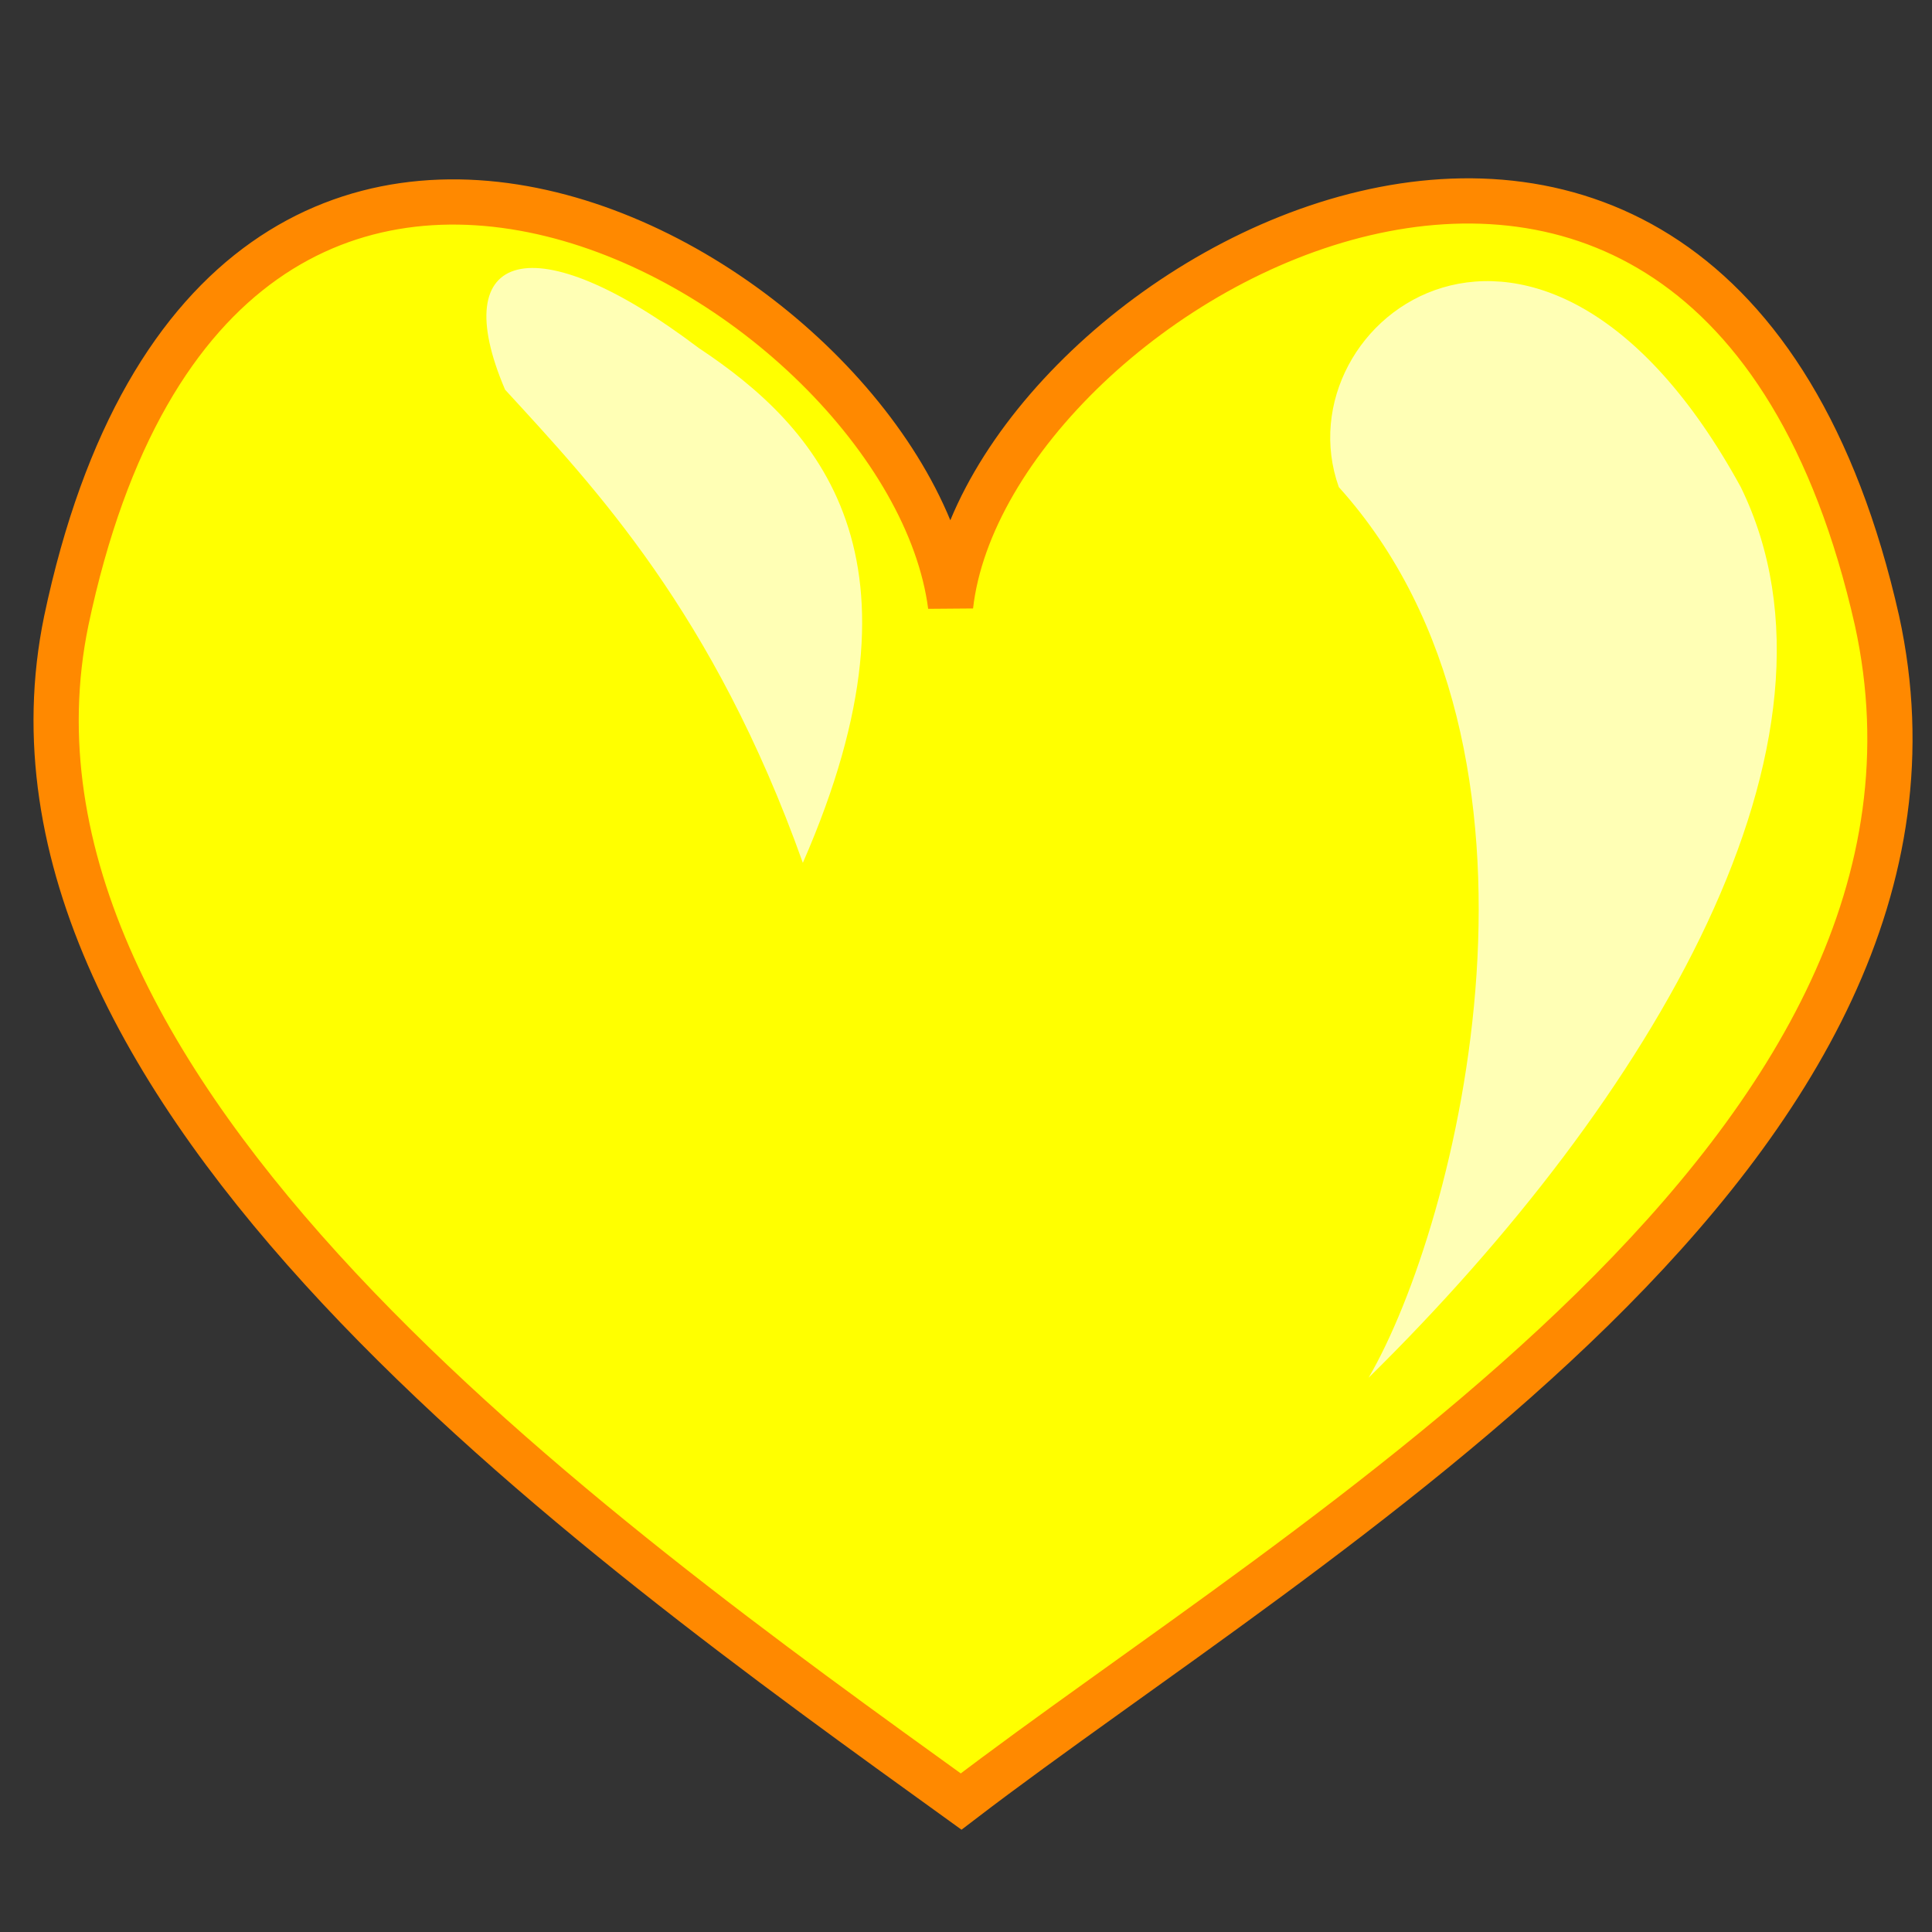
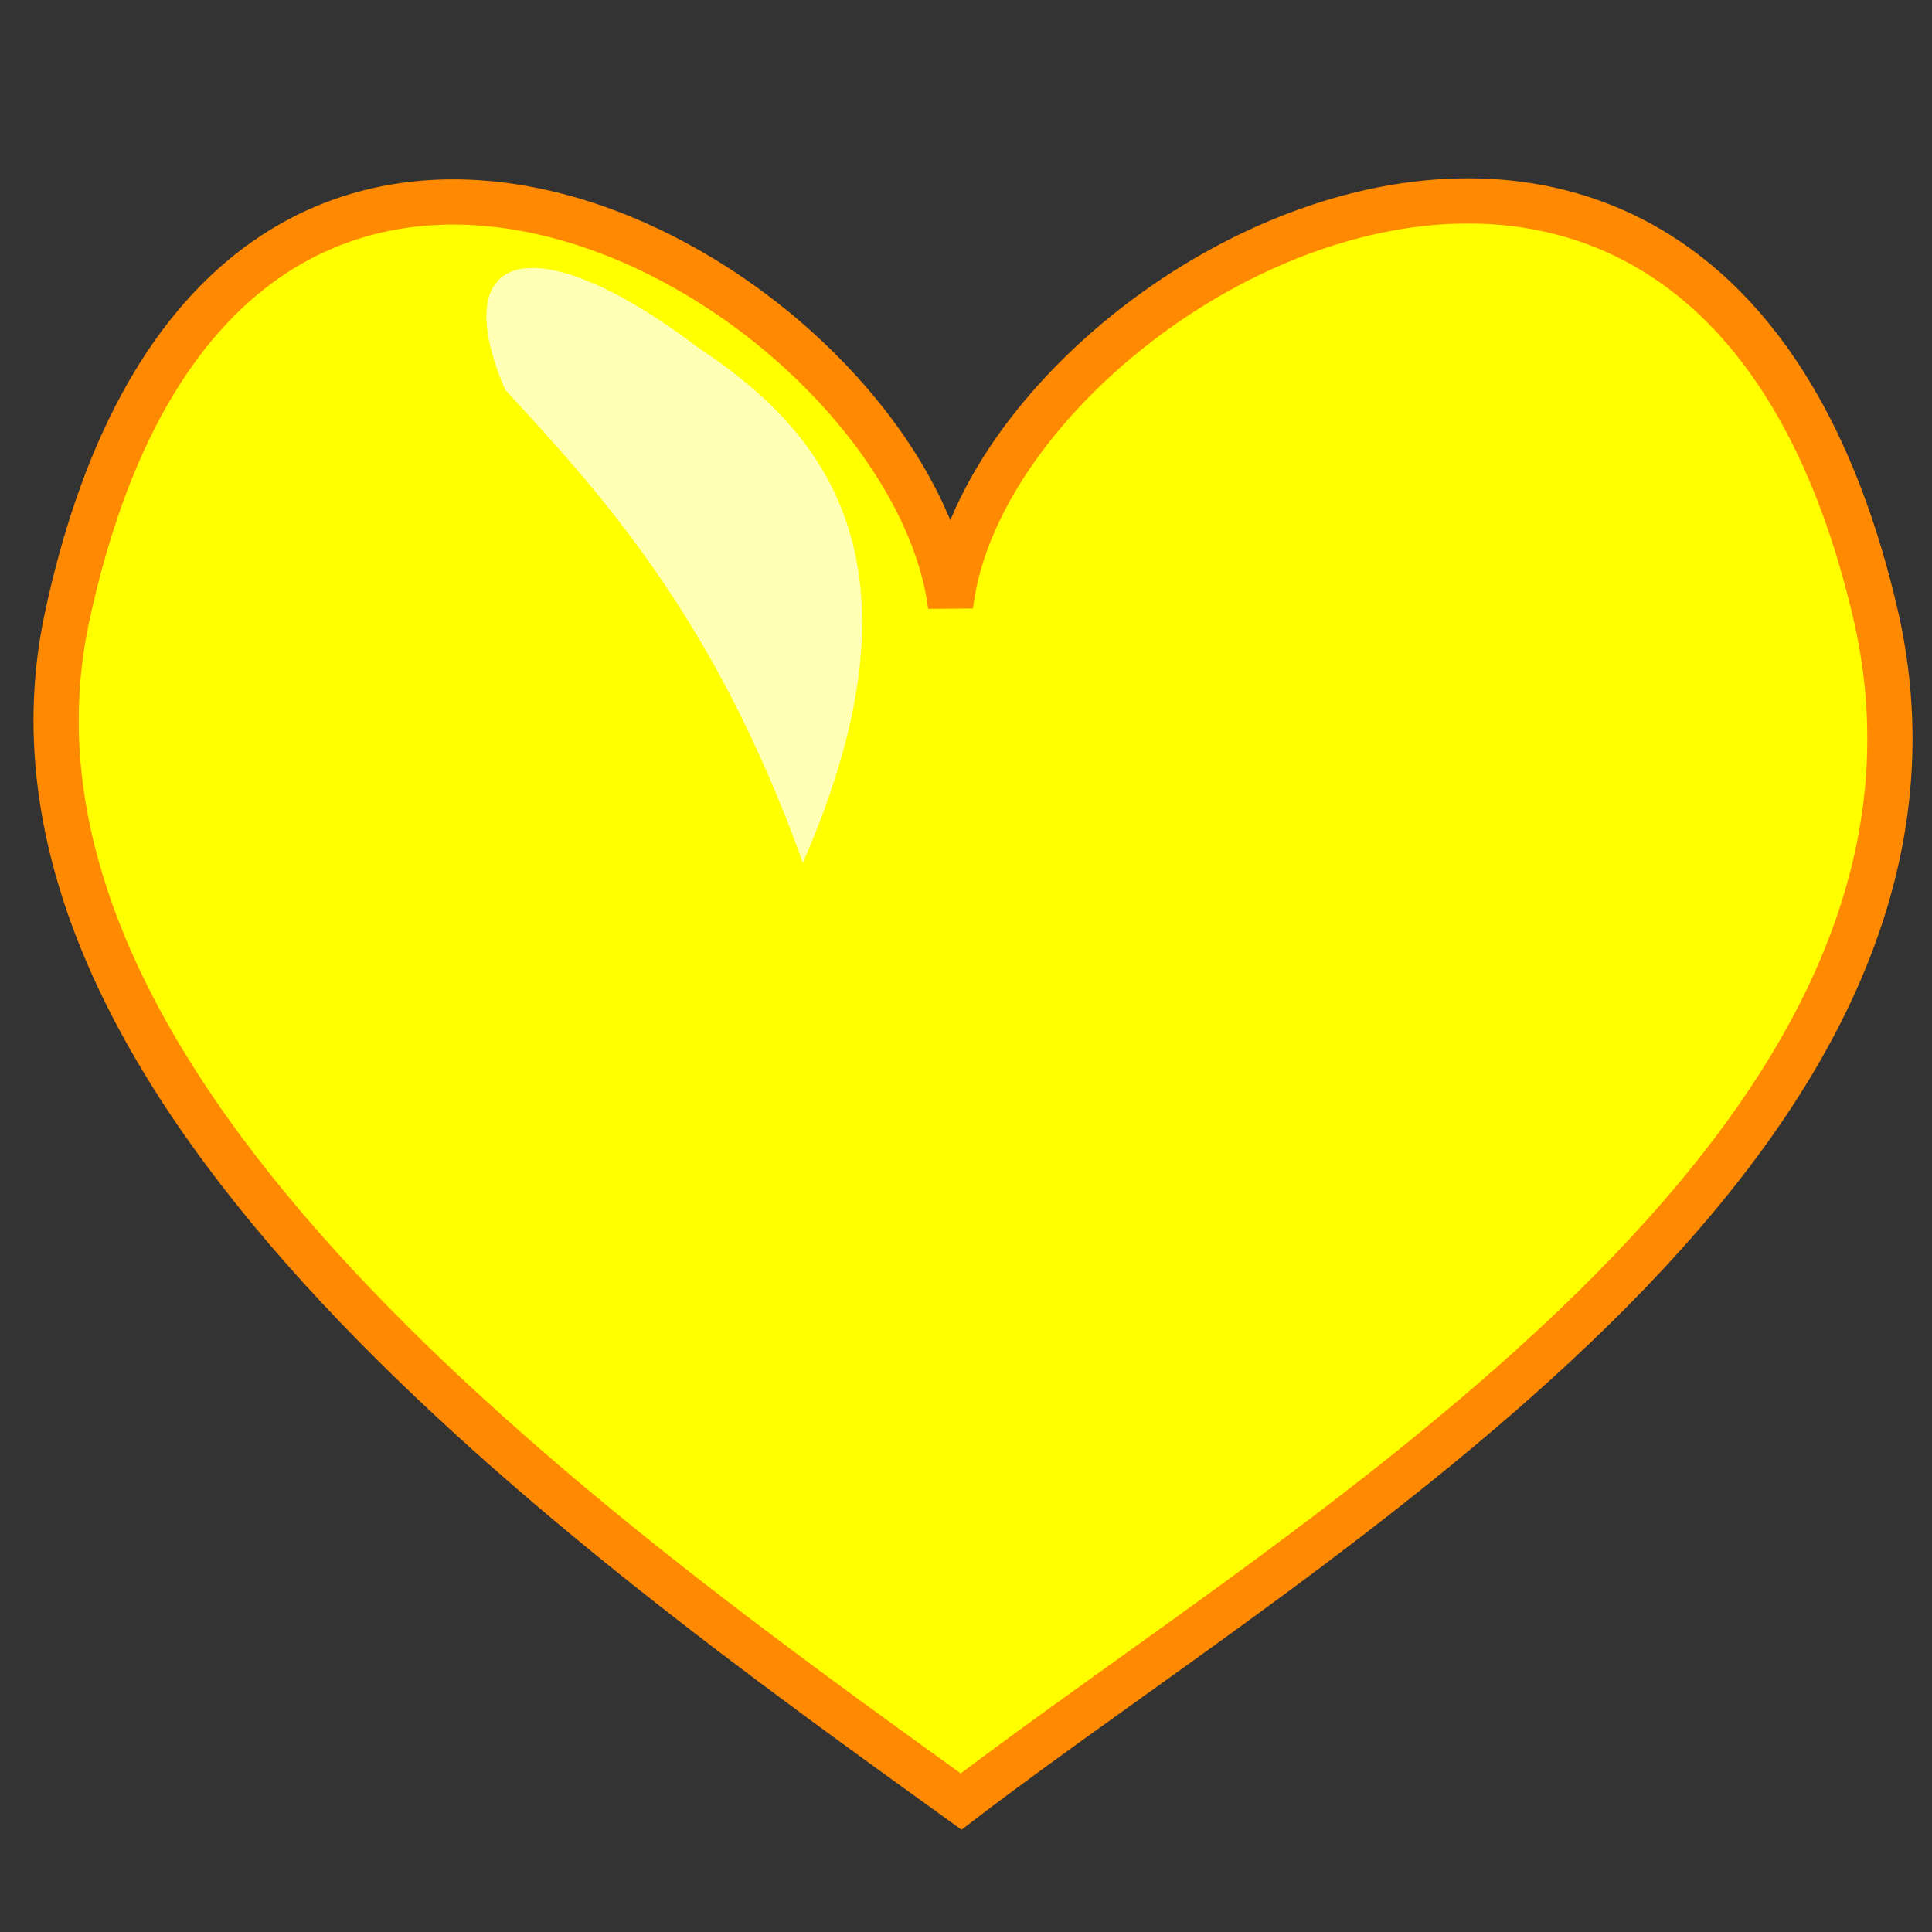
<svg xmlns="http://www.w3.org/2000/svg" width="437.5" height="437.5">
  <rect width="100%" height="100%" fill="#333333" stroke="none" />
  <title>heart</title>
  <g>
    <title>Layer 1</title>
    <path fill="#ffff00" fill-rule="evenodd" stroke="#ff8900" stroke-width="10.24" id="path629" d="m217.645,407.958c78.669,-60.166 233.502,-148.047 207.401,-267.404c-37.931,-167.997 -201.441,-76.879 -209.785,-3.342c-9.536,-73.536 -164.938,-164.094 -200.249,3.342c-22.035,106.714 119.196,207.238 202.633,267.404z" />
-     <path fill="#ffffff" fill-opacity="0.709" fill-rule="evenodd" id="path633" d="m309.916,311.991c64.056,-63.028 112.321,-144.319 84.284,-201.689c-45.244,-82.644 -104.512,-37.817 -91.027,0c53.942,59.876 26.971,167.024 6.743,201.689z" />
    <path fill="#ffffff" fill-opacity="0.709" fill-rule="evenodd" id="path634" d="m181.804,195.39c30.342,-69.33 3.496,-98.651 -23.6,-116.601c-37.474,-28.353 -57.313,-22.06 -43.828,9.454c20.228,22.06 47.199,50.422 67.427,107.147z" />
  </g>
</svg>